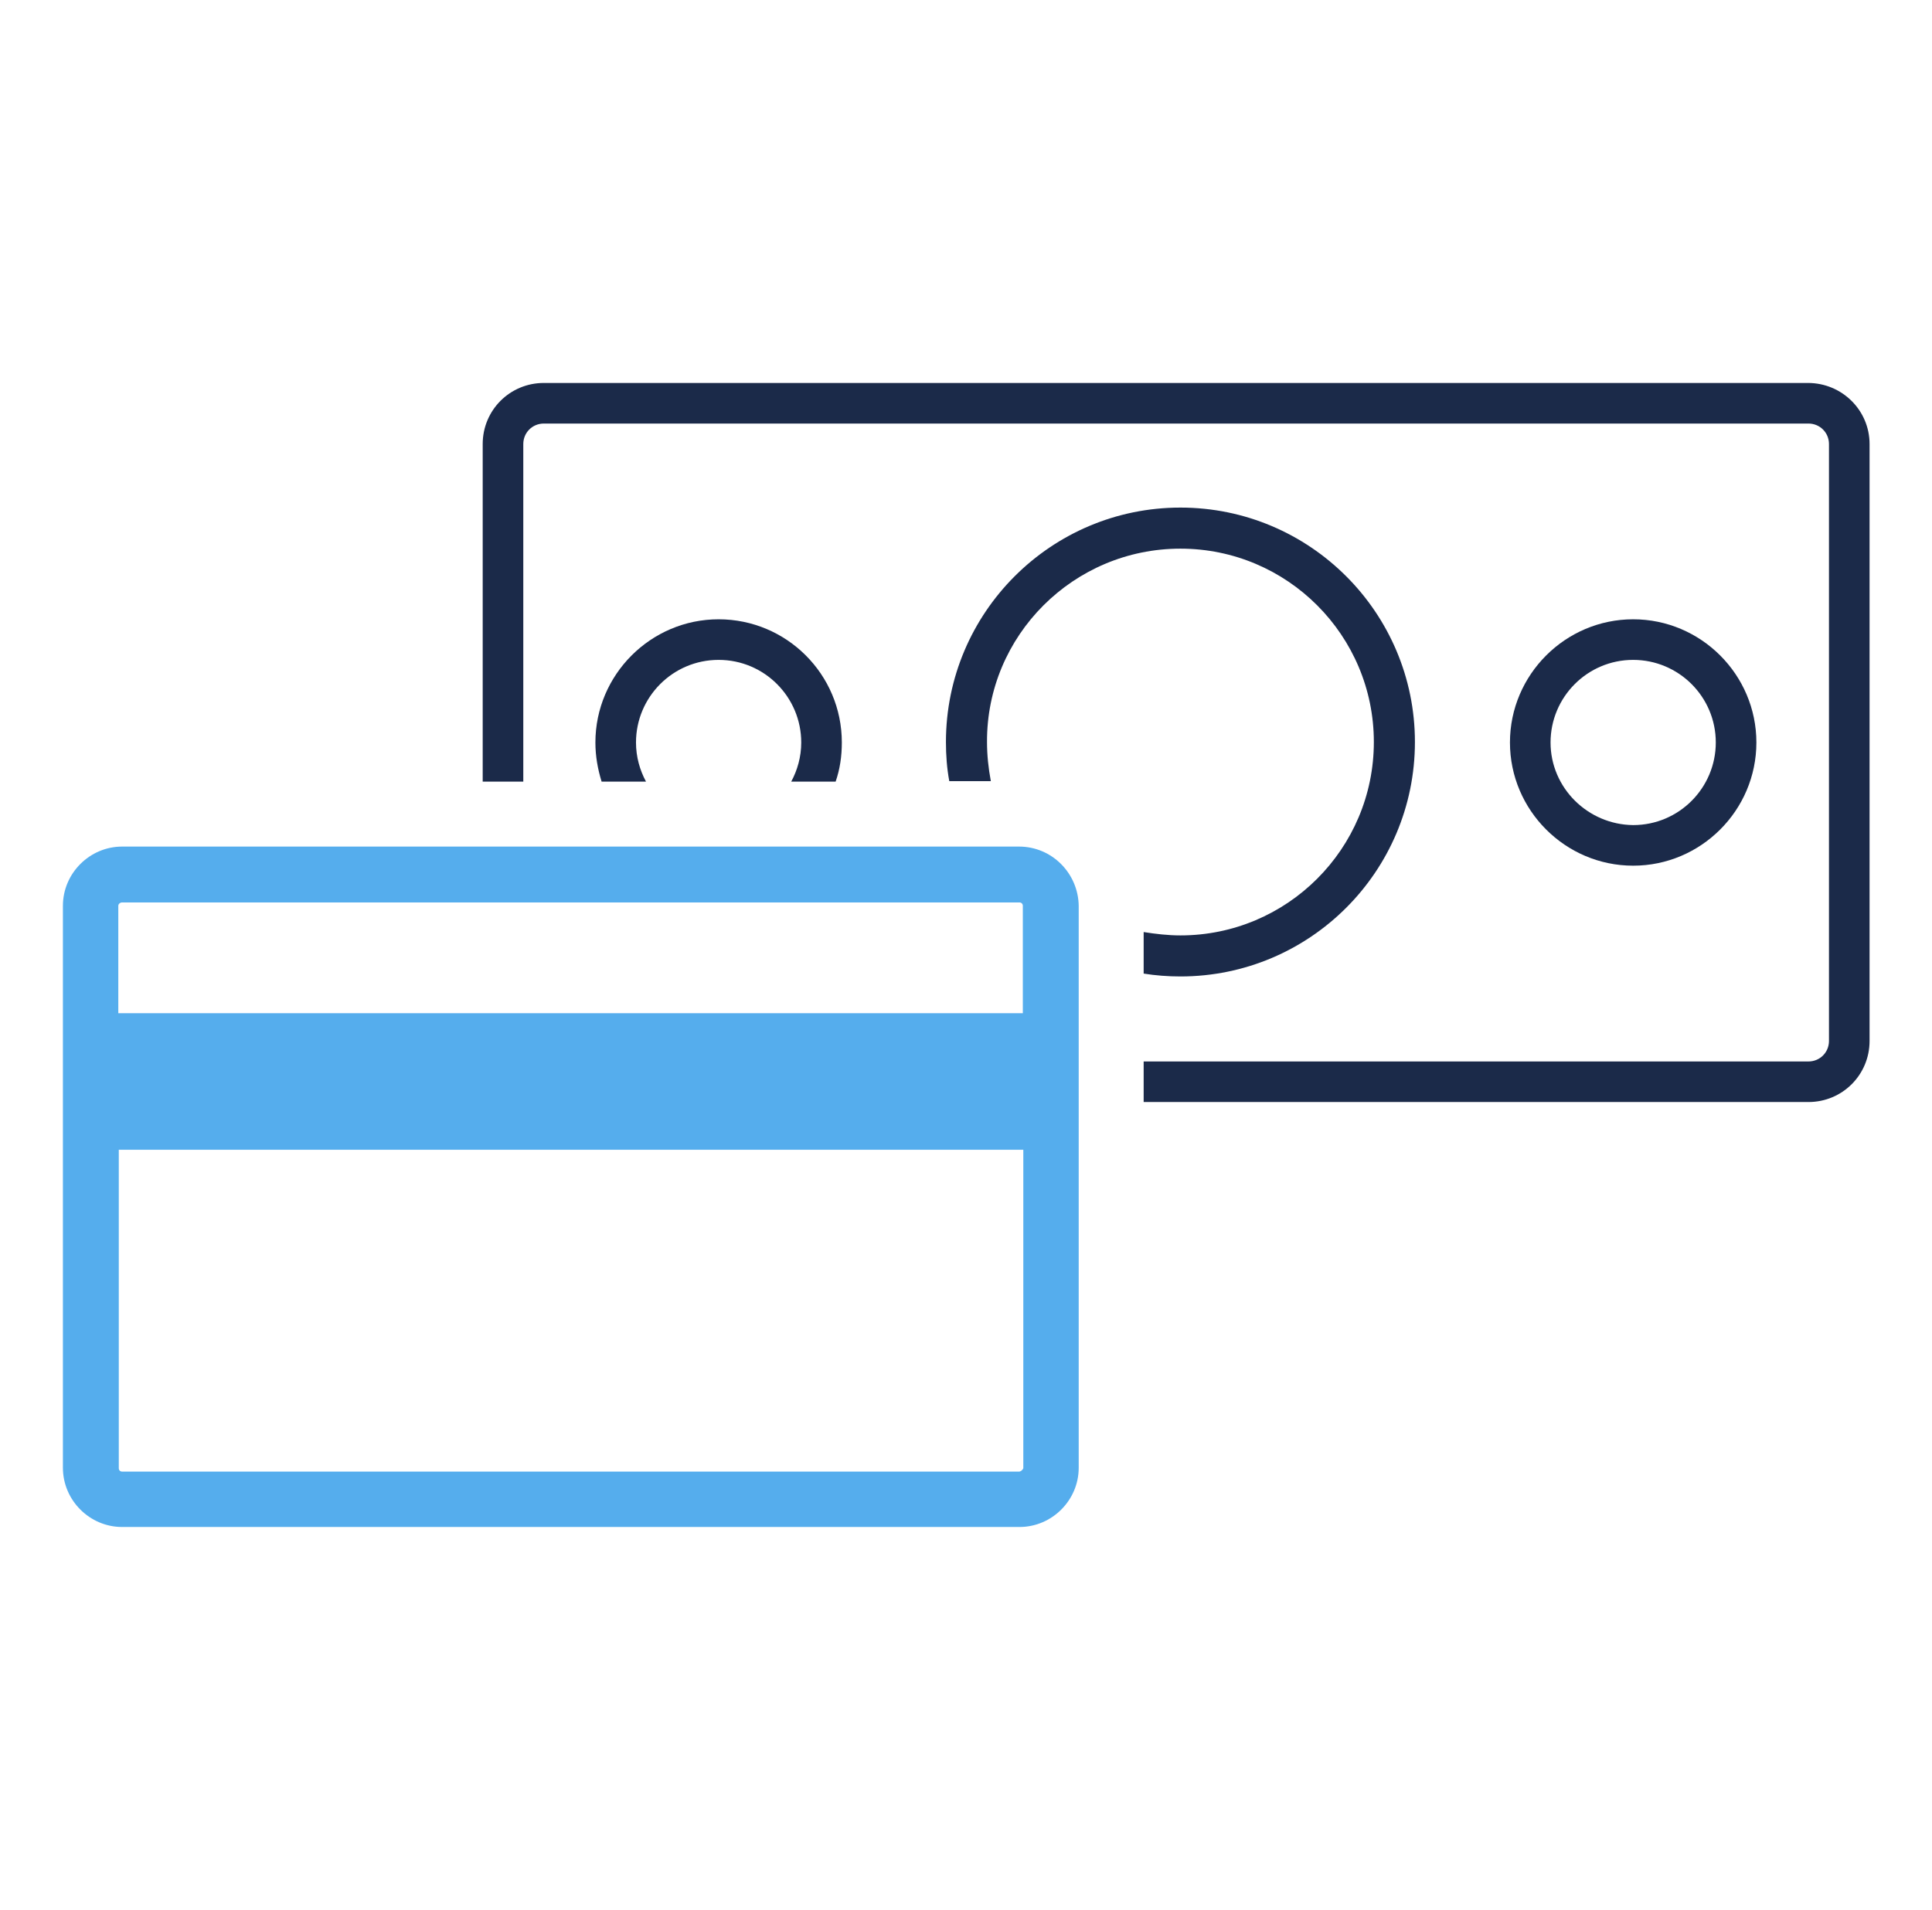
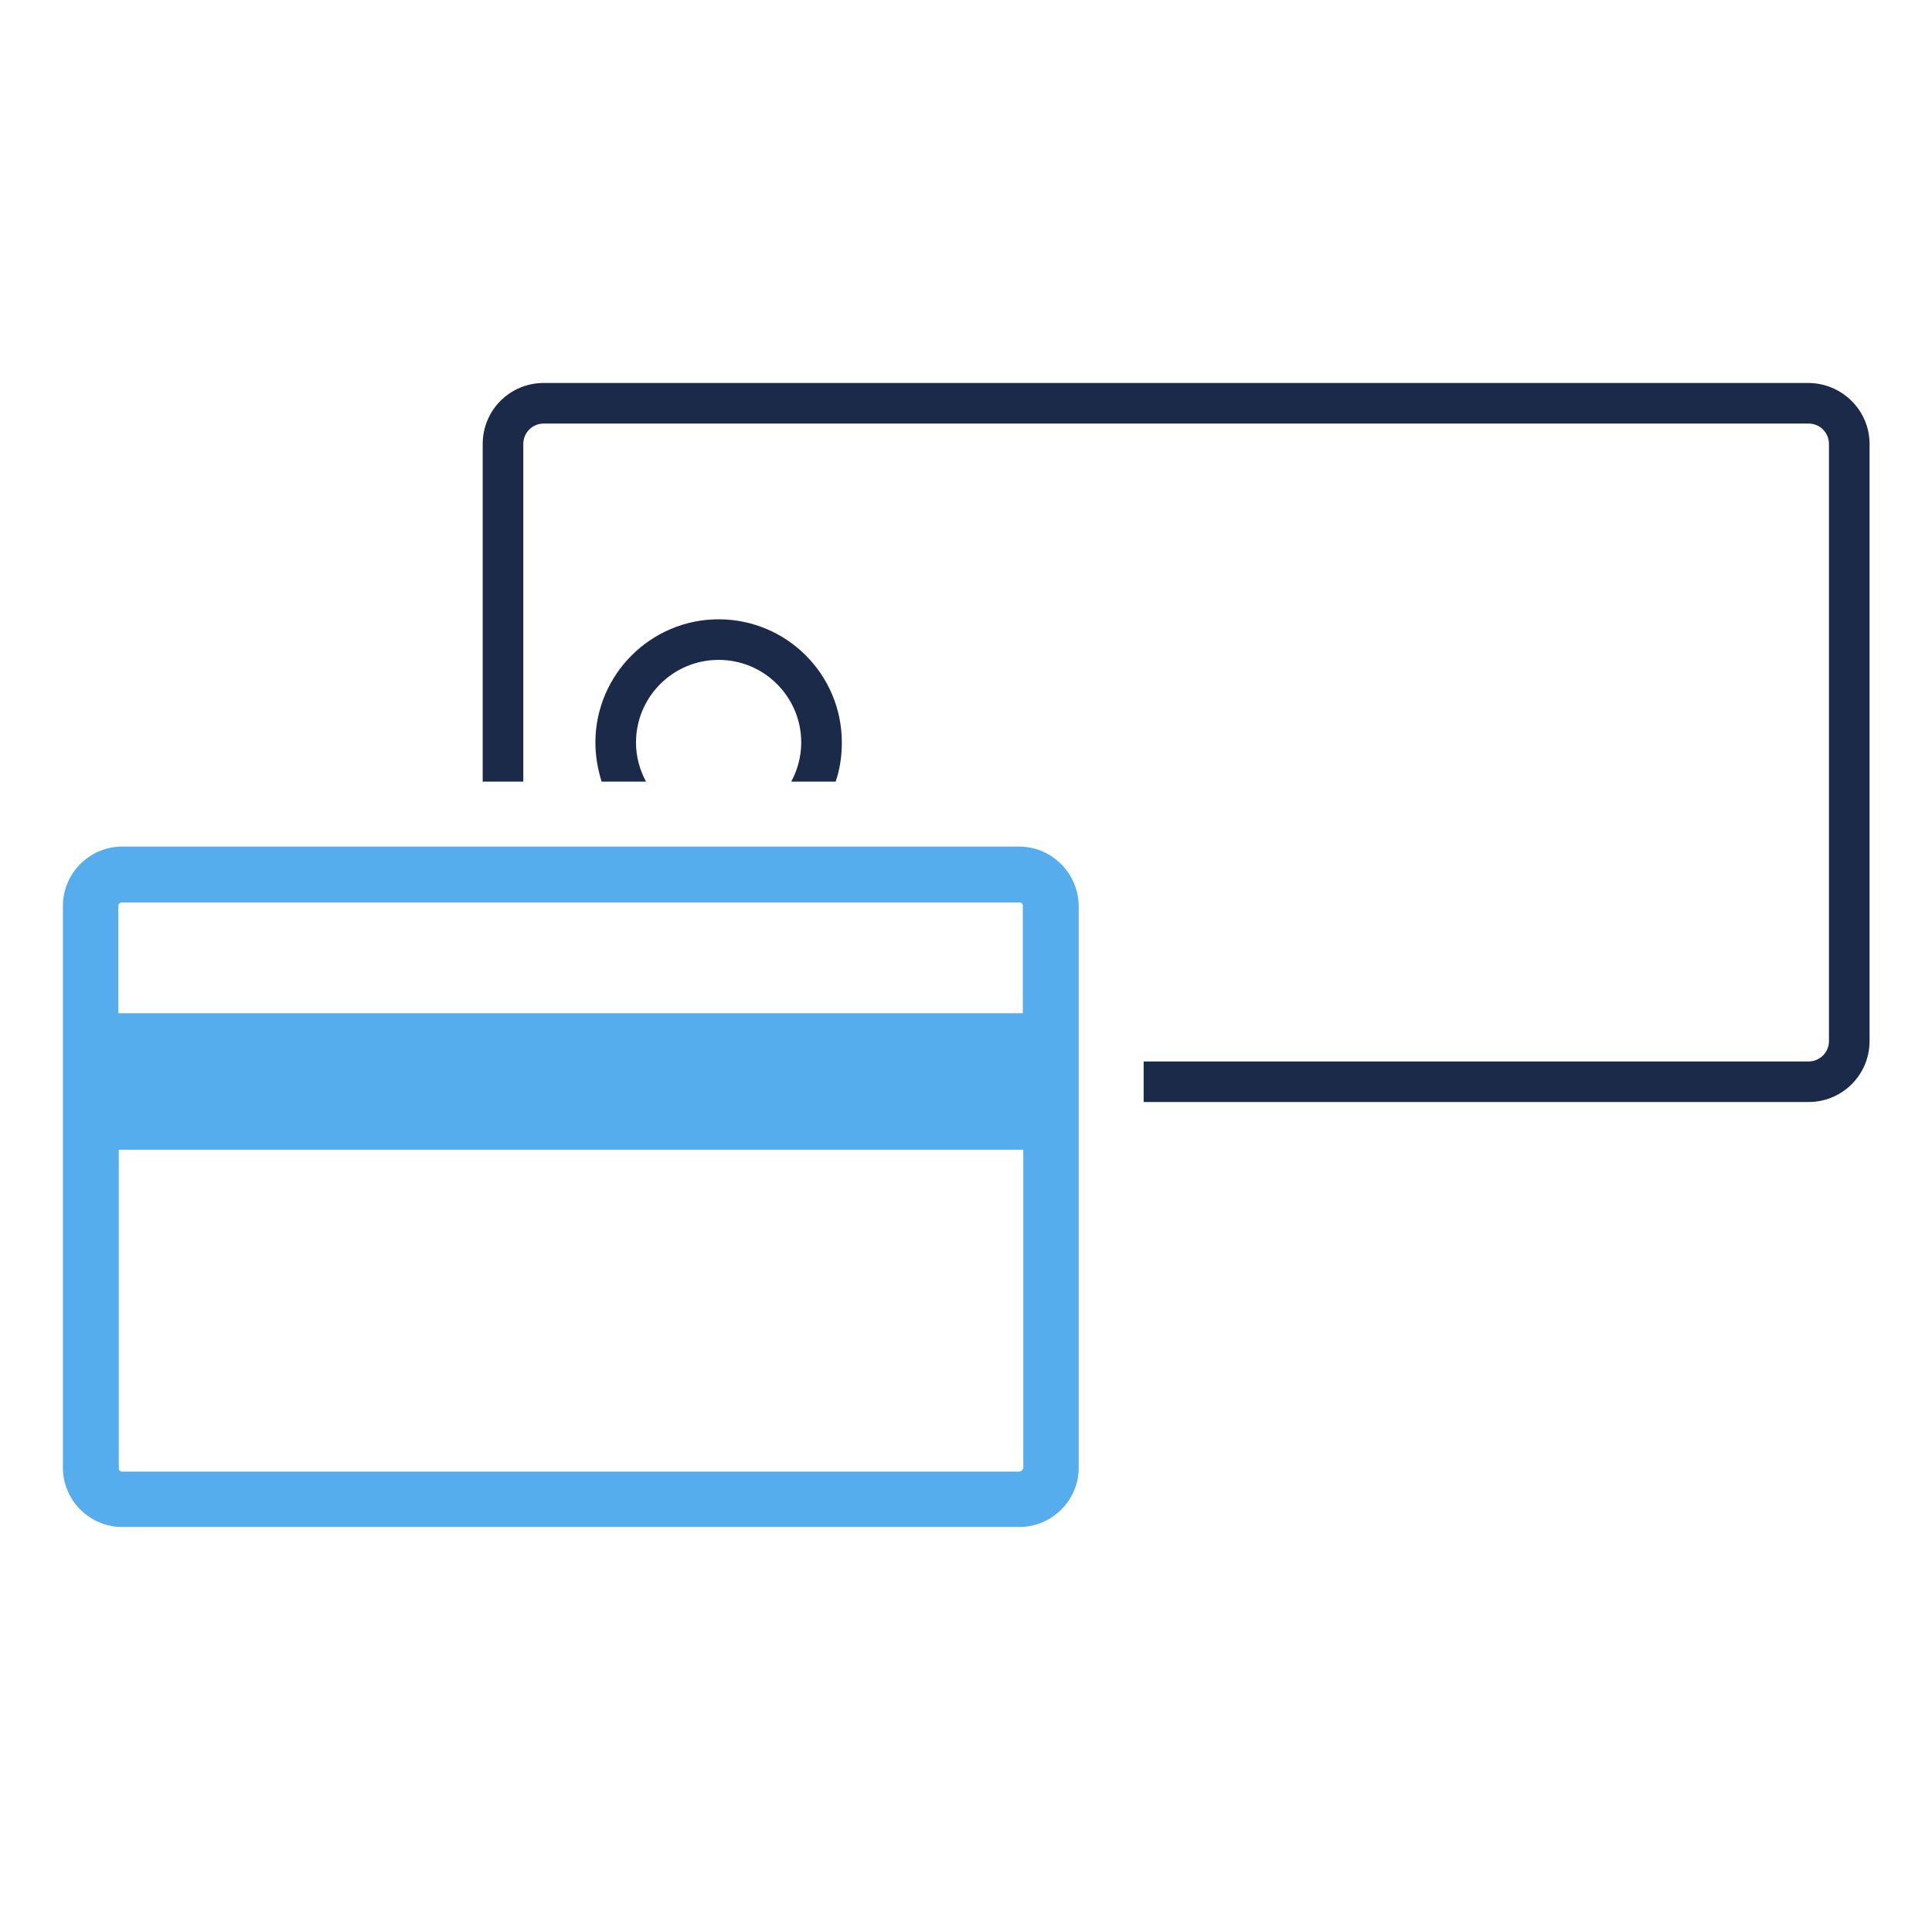
<svg xmlns="http://www.w3.org/2000/svg" width="89" height="88" viewBox="0 0 89 88" fill="none">
-   <path d="M54.378 25.279C59.306 25.279 63.288 29.282 63.288 34.188C63.288 39.117 59.284 43.099 54.378 43.099C53.806 43.099 53.234 43.032 52.684 42.944V44.858C53.234 44.947 53.806 44.99 54.378 44.99C60.34 44.99 65.18 40.151 65.18 34.188C65.18 28.227 60.34 23.387 54.378 23.387C48.416 23.387 43.576 28.227 43.576 34.188C43.576 34.804 43.62 35.398 43.73 35.992H45.644C45.534 35.398 45.468 34.804 45.468 34.188C45.446 29.282 49.45 25.279 54.378 25.279Z" fill="#1B2A49" />
-   <path d="M80.91 34.21C80.91 31.086 78.358 28.534 75.234 28.534C72.11 28.534 69.558 31.086 69.558 34.21C69.558 37.334 72.11 39.886 75.234 39.886C78.358 39.886 80.91 37.334 80.91 34.21ZM71.428 34.21C71.428 32.12 73.122 30.404 75.234 30.404C77.324 30.404 79.04 32.098 79.04 34.21C79.04 36.3 77.346 38.016 75.234 38.016C73.144 37.994 71.428 36.3 71.428 34.21Z" fill="#1B2A49" />
  <path d="M33.104 28.534C29.98 28.534 27.428 31.086 27.428 34.21C27.428 34.848 27.538 35.442 27.714 36.014H29.76C29.474 35.486 29.298 34.87 29.298 34.21C29.298 32.12 30.992 30.404 33.104 30.404C35.216 30.404 36.91 32.12 36.91 34.21C36.91 34.87 36.734 35.486 36.448 36.014H38.494C38.692 35.442 38.78 34.848 38.78 34.21C38.78 31.064 36.228 28.534 33.104 28.534Z" fill="#1B2A49" />
  <path d="M83.286 17.645H25.052C23.49 17.645 22.236 18.898 22.236 20.46V36.014H24.106V20.46C24.106 19.933 24.524 19.515 25.052 19.515H83.308C83.836 19.515 84.254 19.933 84.254 20.46V47.961C84.254 48.489 83.836 48.907 83.308 48.907H52.684V50.776H83.308C84.87 50.776 86.124 49.523 86.124 47.961V20.46C86.124 18.898 84.848 17.645 83.286 17.645Z" fill="#1B2A49" />
  <path d="M46.942 39.006H5.626C4.13 39.006 2.898 40.238 2.898 41.734V67.628C2.898 69.124 4.13 70.356 5.626 70.356H46.964C48.46 70.356 49.692 69.124 49.692 67.628V41.734C49.67 40.238 48.46 39.006 46.942 39.006ZM5.626 41.58H46.964C47.052 41.58 47.118 41.646 47.118 41.734V46.684H5.45V41.734C5.45 41.646 5.538 41.58 5.626 41.58ZM46.942 67.804H5.626C5.538 67.804 5.472 67.738 5.472 67.65V52.976H47.14V67.65C47.118 67.716 47.03 67.804 46.942 67.804Z" fill="#55ADED" />
</svg>